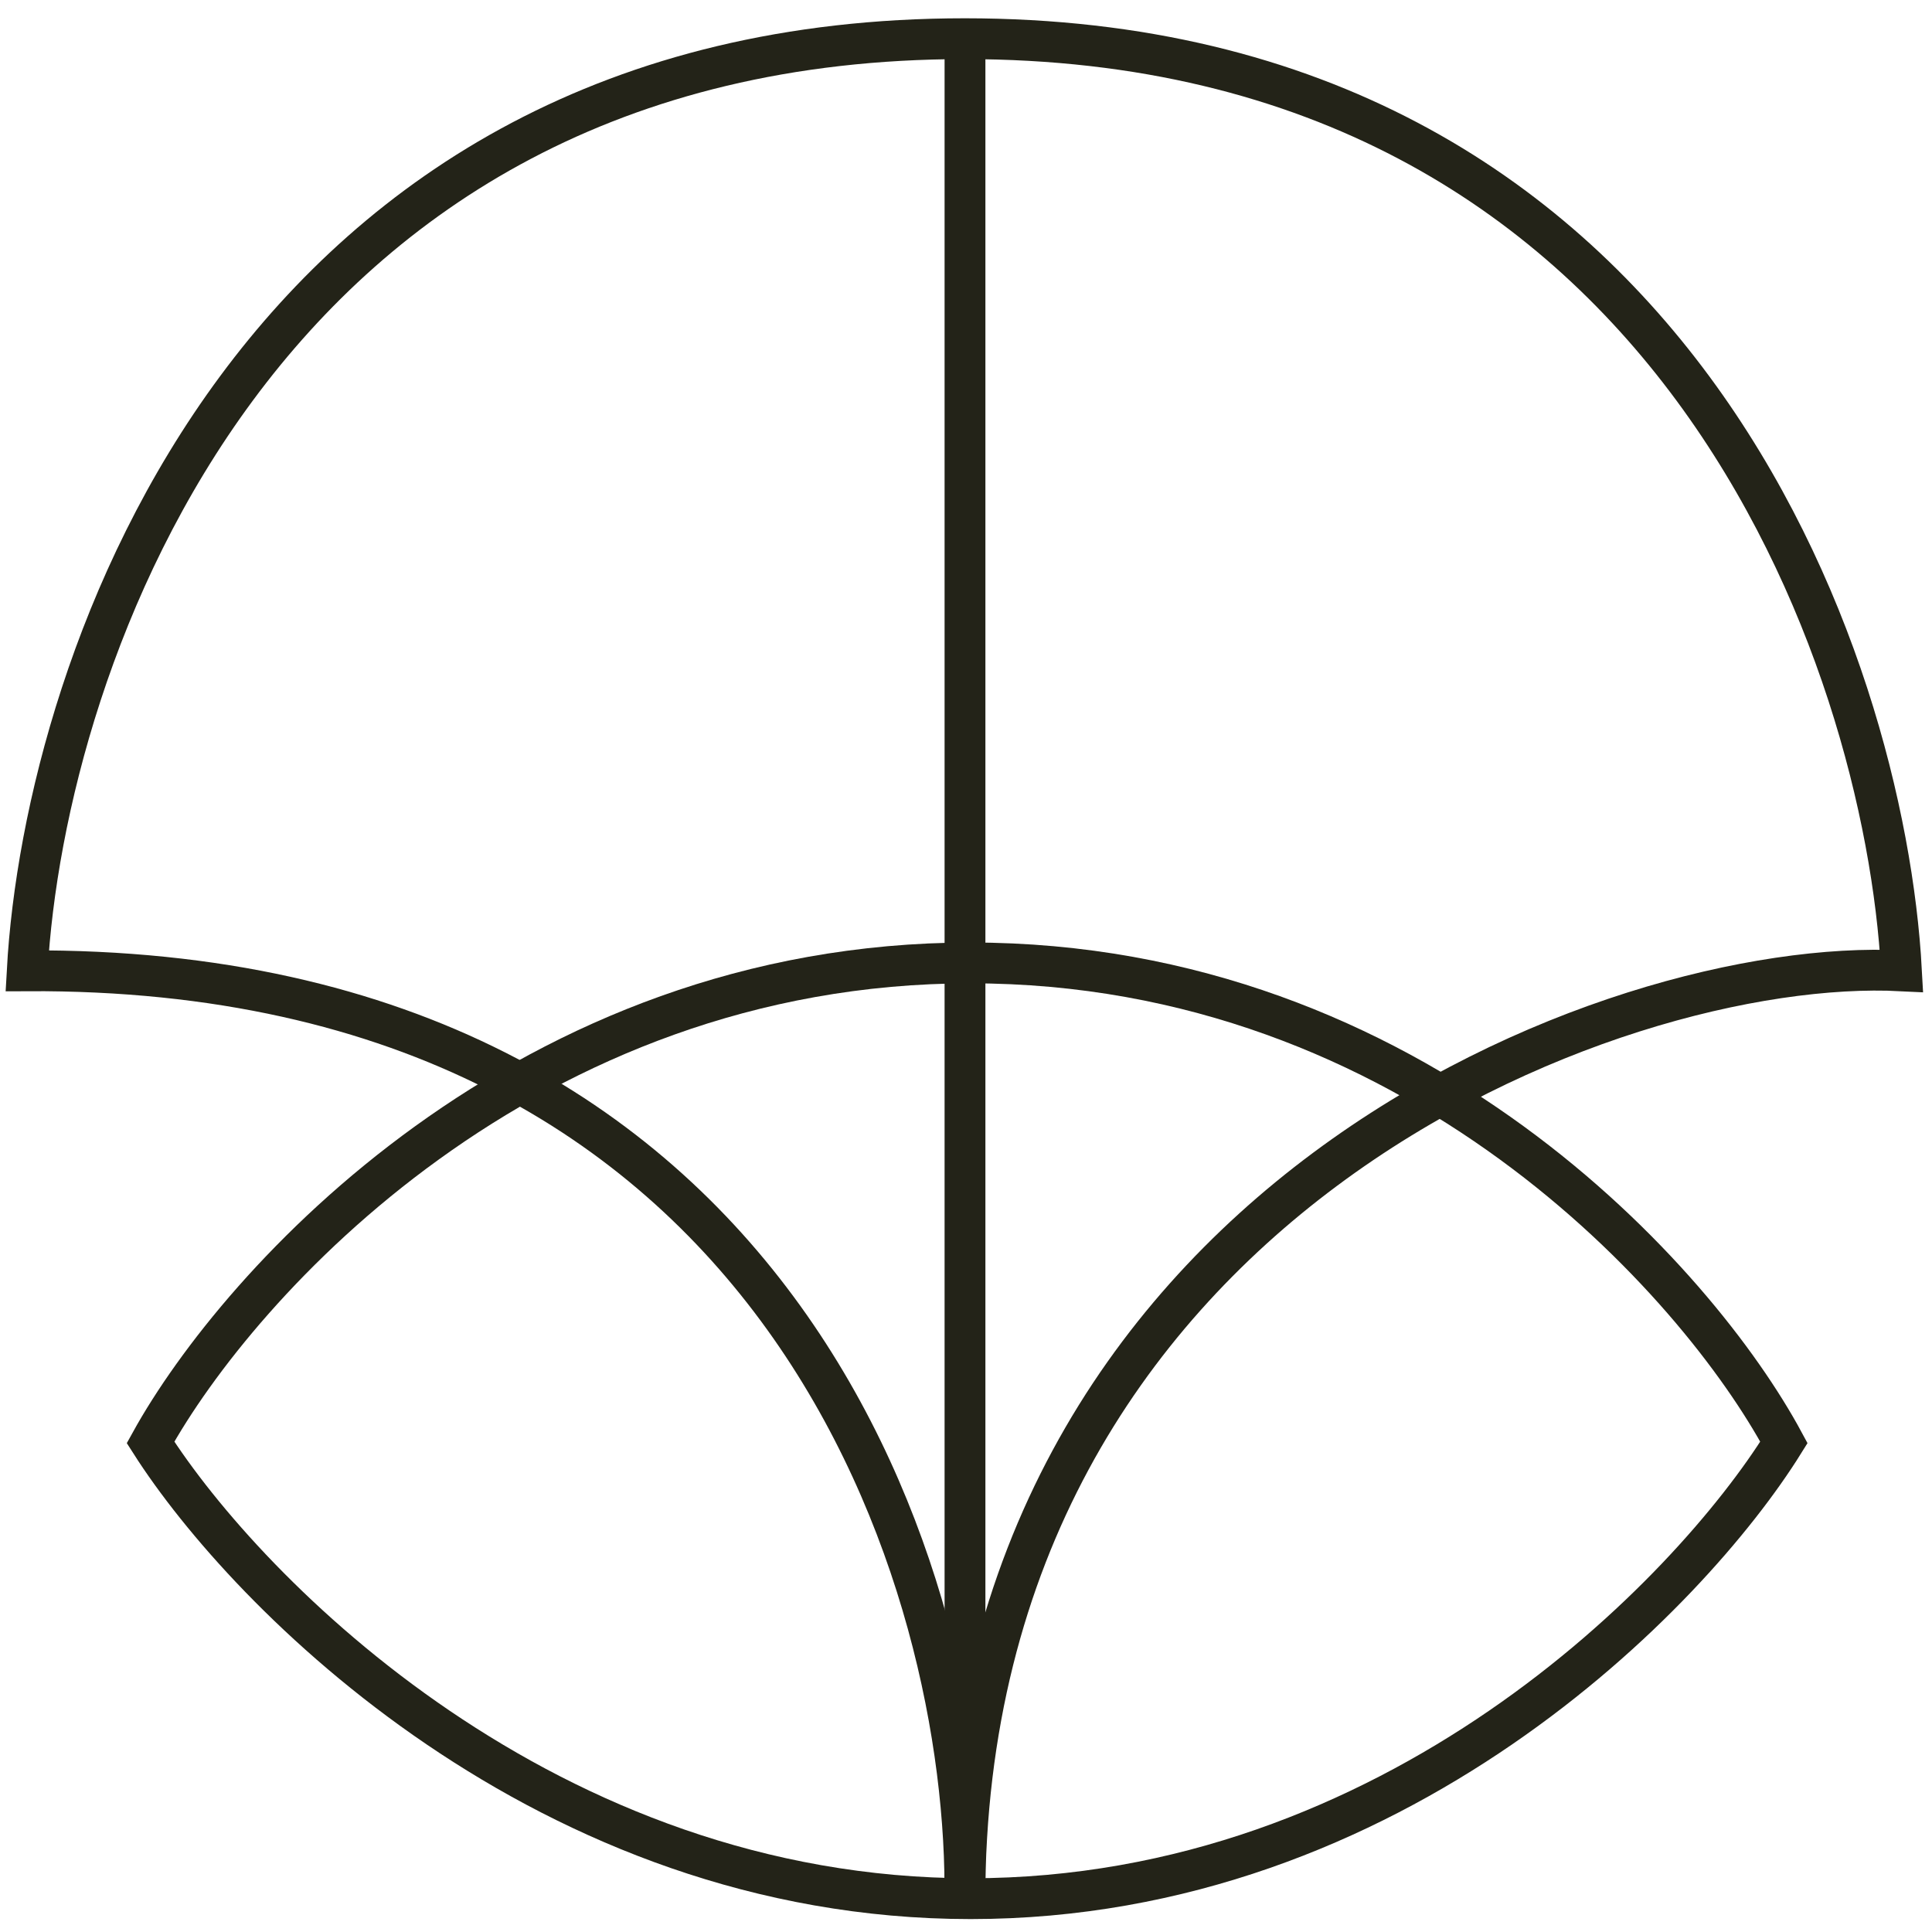
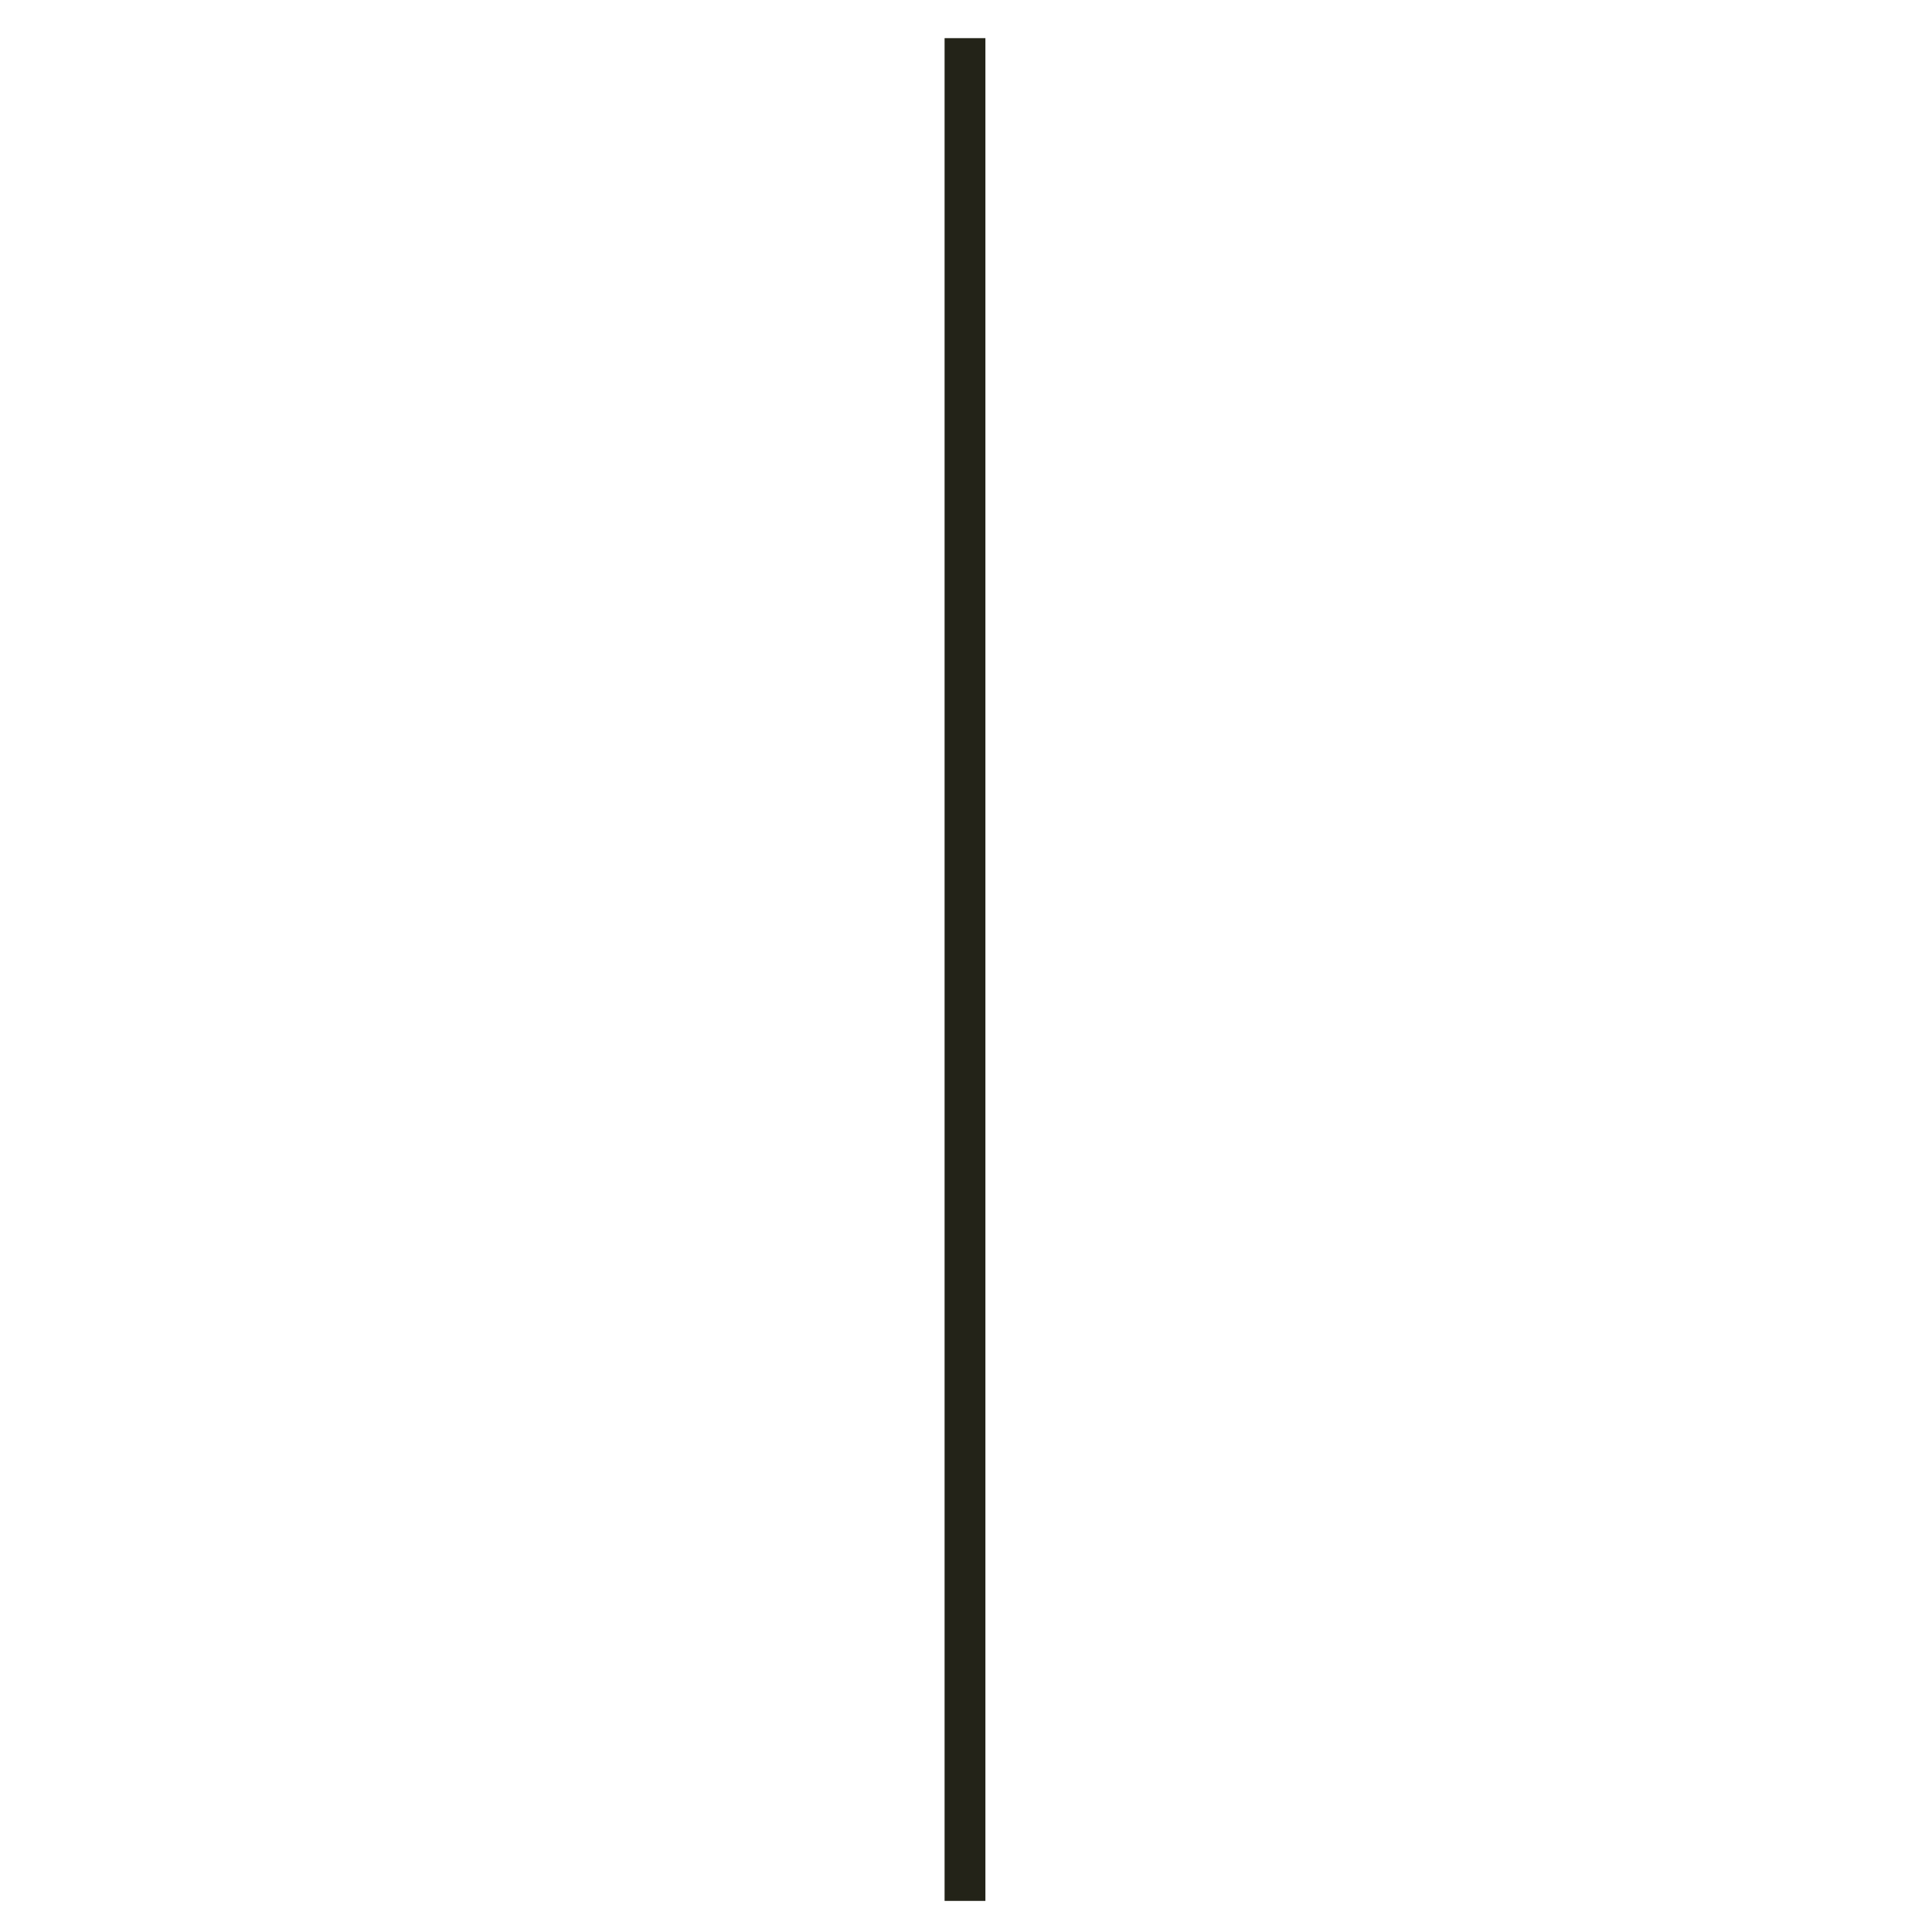
<svg xmlns="http://www.w3.org/2000/svg" width="71" height="71" viewBox="0 0 71 71" fill="none">
-   <path d="M35.671 35.387C19.349 35.387 8.778 47.133 5.532 53.007C9.094 58.596 20.109 69.775 35.671 69.775C51.233 69.775 62.08 58.596 65.558 53.007C62.396 47.133 51.992 35.387 35.671 35.387Z" stroke="#232318" stroke-width="1.5" />
-   <path d="M35.457 69.857C35.636 58.401 28.996 35.528 1 35.676C1.63 24.258 9.402 1.422 35.457 1.422C61.513 1.422 69.26 24.258 69.878 35.676C59.275 35.133 35.457 44.288 35.457 69.857Z" stroke="#232318" stroke-width="1.5" />
  <path d="M35.463 69.857V1.402" stroke="#232318" stroke-width="1.5" />
</svg>